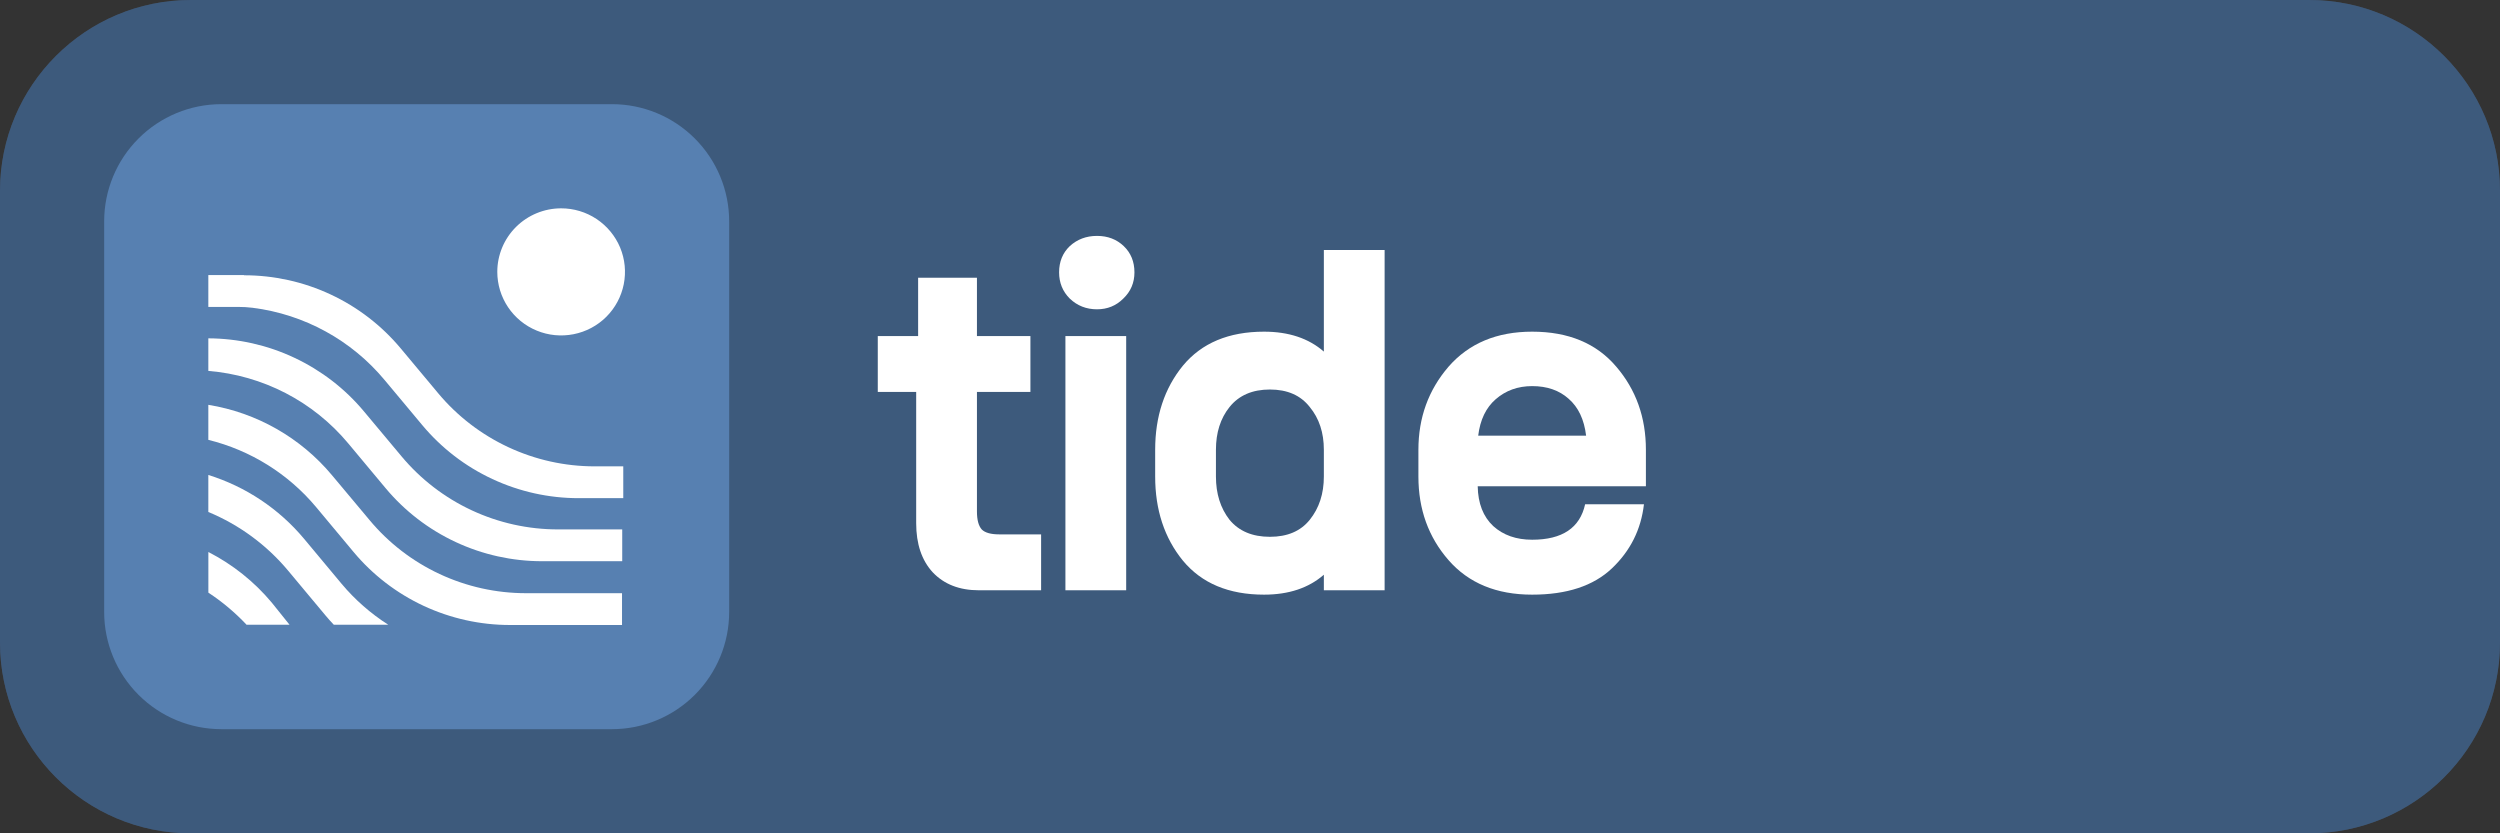
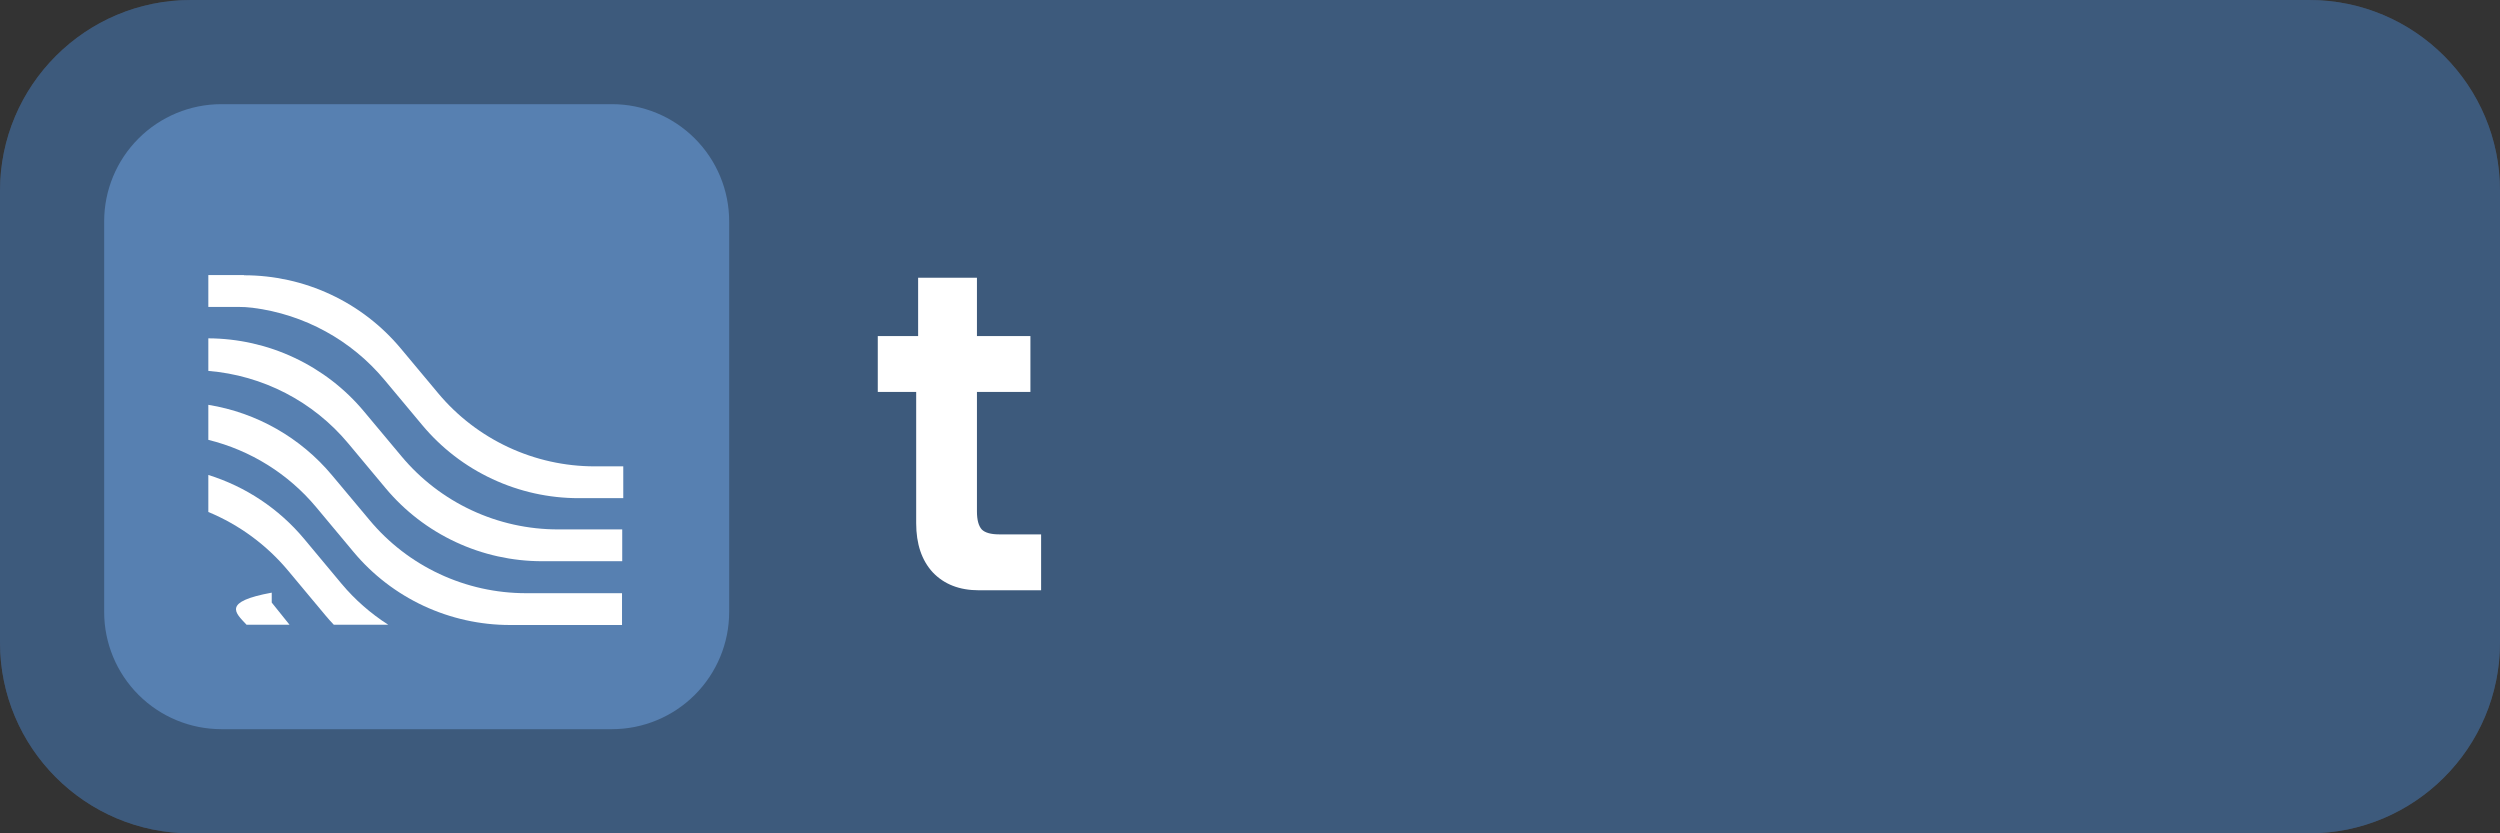
<svg xmlns="http://www.w3.org/2000/svg" width="72" height="24" viewBox="0 0 72 24" fill="none">
  <rect x="0" y="0" width="72" height="24" fill="#333333" stroke="none" />
  <path d="M0 5.5C0 2.462 2.462 0 5.5 0H66.5C69.538 0 72 2.462 72 5.5V18.5C72 21.538 69.538 24 66.5 24H5.5C2.462 24 0 21.538 0 18.5V5.5Z" fill="#5780B1" />
  <path d="M0 5.5C0 2.462 2.462 0 5.5 0H66.5C69.538 0 72 2.462 72 5.5V18.5C72 21.538 69.538 24 66.5 24H5.5C2.462 24 0 21.538 0 18.5V5.5Z" fill="black" fill-opacity="0.3" />
  <path d="M17.625 21H6.375C5.48 21 4.622 20.644 3.989 20.011C3.356 19.378 3 18.52 3 17.625V6.375C3 5.48 3.356 4.622 3.989 3.989C4.622 3.356 5.48 3 6.375 3L17.625 3C18.52 3 19.378 3.356 20.011 3.989C20.644 4.622 21 5.48 21 6.375V17.625C21 18.52 20.644 19.378 20.011 20.011C19.378 20.644 18.52 21 17.625 21Z" fill="#5780B1" />
-   <path d="M14.322 7.83C14.322 8.192 14.43 8.546 14.632 8.847C14.834 9.148 15.121 9.383 15.457 9.521C15.793 9.66 16.163 9.696 16.52 9.625C16.876 9.555 17.204 9.381 17.461 9.125C17.718 8.869 17.893 8.542 17.964 8.187C18.035 7.832 17.999 7.464 17.86 7.13C17.72 6.795 17.485 6.51 17.182 6.308C16.88 6.107 16.524 6 16.161 6C15.673 6 15.206 6.193 14.861 6.536C14.516 6.879 14.322 7.345 14.322 7.83Z" fill="white" />
  <path d="M11.566 13.145L10.485 11.852C9.938 11.195 9.252 10.667 8.477 10.303C7.703 9.938 6.857 9.748 6 9.744V10.682C6.777 10.746 7.533 10.963 8.224 11.32C8.915 11.678 9.528 12.169 10.026 12.766L11.106 14.06C11.656 14.718 12.345 15.248 13.124 15.611C13.903 15.975 14.752 16.163 15.612 16.163H17.92V15.247H16.074C15.214 15.248 14.364 15.06 13.584 14.696C12.805 14.333 12.116 13.803 11.566 13.145Z" fill="white" />
  <path d="M17.127 13.431C16.266 13.431 15.417 13.242 14.638 12.878C13.859 12.514 13.17 11.985 12.62 11.326L11.54 10.033C10.99 9.375 10.302 8.845 9.523 8.481C8.744 8.117 7.894 7.928 7.033 7.928H7.026V7.922H6V8.839H6.86C6.999 8.839 7.137 8.847 7.274 8.864C8.764 9.052 10.125 9.798 11.081 10.95L12.161 12.243C12.711 12.902 13.399 13.432 14.178 13.795C14.957 14.159 15.807 14.348 16.668 14.347H17.95V13.431H17.127Z" fill="white" />
  <path d="M10.642 14.977L9.561 13.686C8.658 12.605 7.394 11.885 6 11.659V12.668C7.214 12.967 8.301 13.645 9.102 14.602L10.181 15.895C10.731 16.554 11.42 17.084 12.199 17.448C12.978 17.811 13.828 18 14.688 18H17.914V17.084H15.148C14.288 17.084 13.438 16.895 12.659 16.531C11.88 16.167 11.191 15.637 10.642 14.977Z" fill="white" />
  <path d="M8.298 16.435L9.377 17.728C9.453 17.819 9.532 17.907 9.613 17.992H11.181C10.675 17.669 10.221 17.271 9.836 16.811L8.757 15.517C8.035 14.653 7.077 14.015 6 13.679V14.745C6.892 15.115 7.68 15.695 8.298 16.435Z" fill="white" />
-   <path d="M7.096 17.992H8.338L7.826 17.354C7.322 16.752 6.701 16.256 6.001 15.898V17.068C6.401 17.331 6.769 17.64 7.097 17.988" fill="white" />
-   <path d="M44.126 17.126C43.099 17.126 42.296 16.795 41.718 16.132C41.139 15.469 40.85 14.667 40.85 13.724V12.954C40.85 12.03 41.139 11.232 41.718 10.56C42.306 9.888 43.108 9.552 44.126 9.552C45.171 9.552 45.978 9.888 46.548 10.56C47.117 11.223 47.402 12.021 47.402 12.954V14.004H42.558C42.567 14.499 42.716 14.881 43.006 15.152C43.295 15.413 43.668 15.544 44.126 15.544C44.994 15.544 45.502 15.203 45.652 14.522H47.346C47.262 15.25 46.954 15.866 46.422 16.37C45.89 16.874 45.124 17.126 44.126 17.126ZM42.572 12.548H45.68C45.624 12.081 45.456 11.727 45.176 11.484C44.905 11.241 44.555 11.12 44.126 11.12C43.715 11.12 43.365 11.246 43.076 11.498C42.796 11.741 42.628 12.091 42.572 12.548Z" fill="white" />
-   <path d="M36.405 17.126C35.387 17.126 34.608 16.799 34.067 16.146C33.535 15.493 33.269 14.685 33.269 13.724V12.954C33.269 11.993 33.535 11.185 34.067 10.532C34.608 9.879 35.387 9.552 36.405 9.552C37.114 9.552 37.688 9.743 38.127 10.126V7.2H39.877V17H38.127V16.552C37.688 16.935 37.114 17.126 36.405 17.126ZM35.019 13.724C35.019 14.219 35.149 14.634 35.411 14.97C35.681 15.297 36.069 15.46 36.573 15.46C37.077 15.46 37.459 15.297 37.721 14.97C37.991 14.634 38.127 14.219 38.127 13.724V12.954C38.127 12.459 37.991 12.049 37.721 11.722C37.459 11.386 37.077 11.218 36.573 11.218C36.069 11.218 35.681 11.386 35.411 11.722C35.149 12.049 35.019 12.459 35.019 12.954V13.724Z" fill="white" />
-   <path d="M30.684 17V9.678H32.434V17H30.684ZM30.502 7.844C30.502 7.536 30.605 7.284 30.81 7.088C31.025 6.892 31.286 6.794 31.594 6.794C31.902 6.794 32.159 6.892 32.364 7.088C32.569 7.284 32.672 7.536 32.672 7.844C32.672 8.143 32.565 8.395 32.35 8.6C32.145 8.805 31.893 8.908 31.594 8.908C31.286 8.908 31.025 8.805 30.81 8.6C30.605 8.395 30.502 8.143 30.502 7.844Z" fill="white" />
+   <path d="M7.096 17.992H8.338L7.826 17.354V17.068C6.401 17.331 6.769 17.64 7.097 17.988" fill="white" />
  <path d="M28.192 17C27.632 17 27.189 16.827 26.862 16.482C26.545 16.137 26.386 15.665 26.386 15.068V11.288H25.28V9.678H26.442V7.998H28.136V9.678H29.676V11.288H28.136V14.732C28.136 14.975 28.183 15.147 28.276 15.25C28.37 15.343 28.538 15.39 28.78 15.39H29.984V17H28.192Z" fill="white" />
</svg>